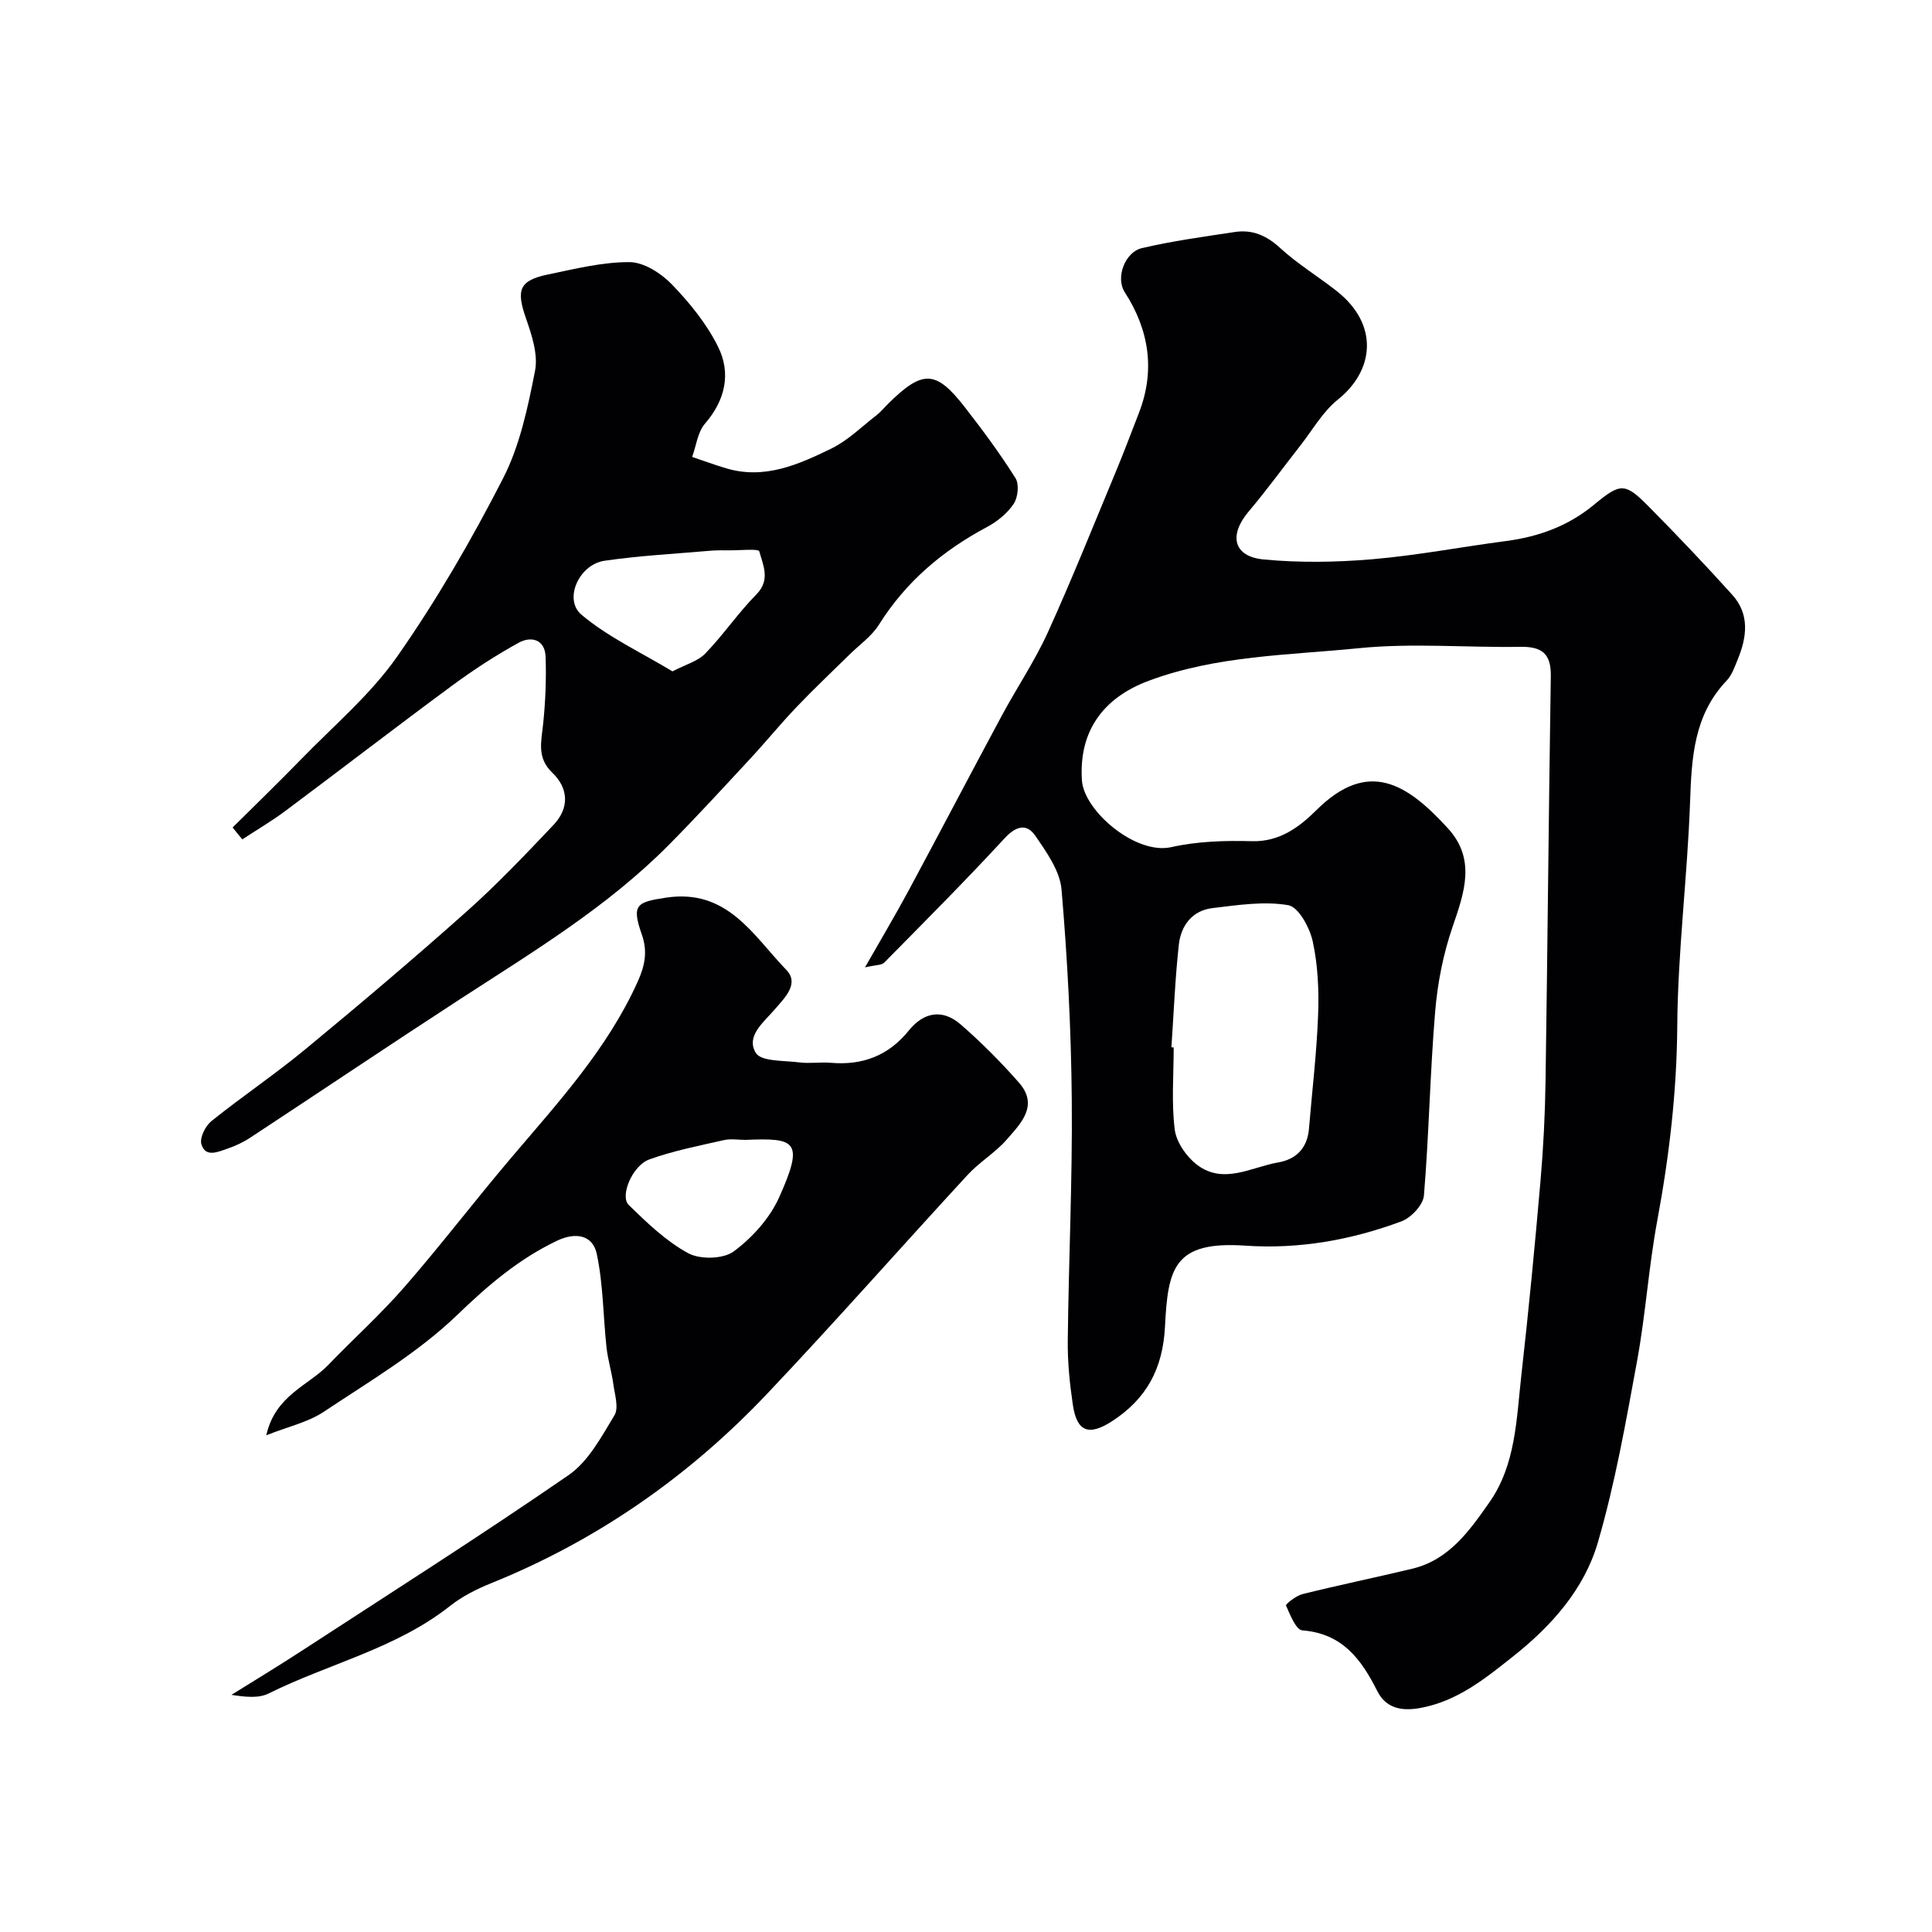
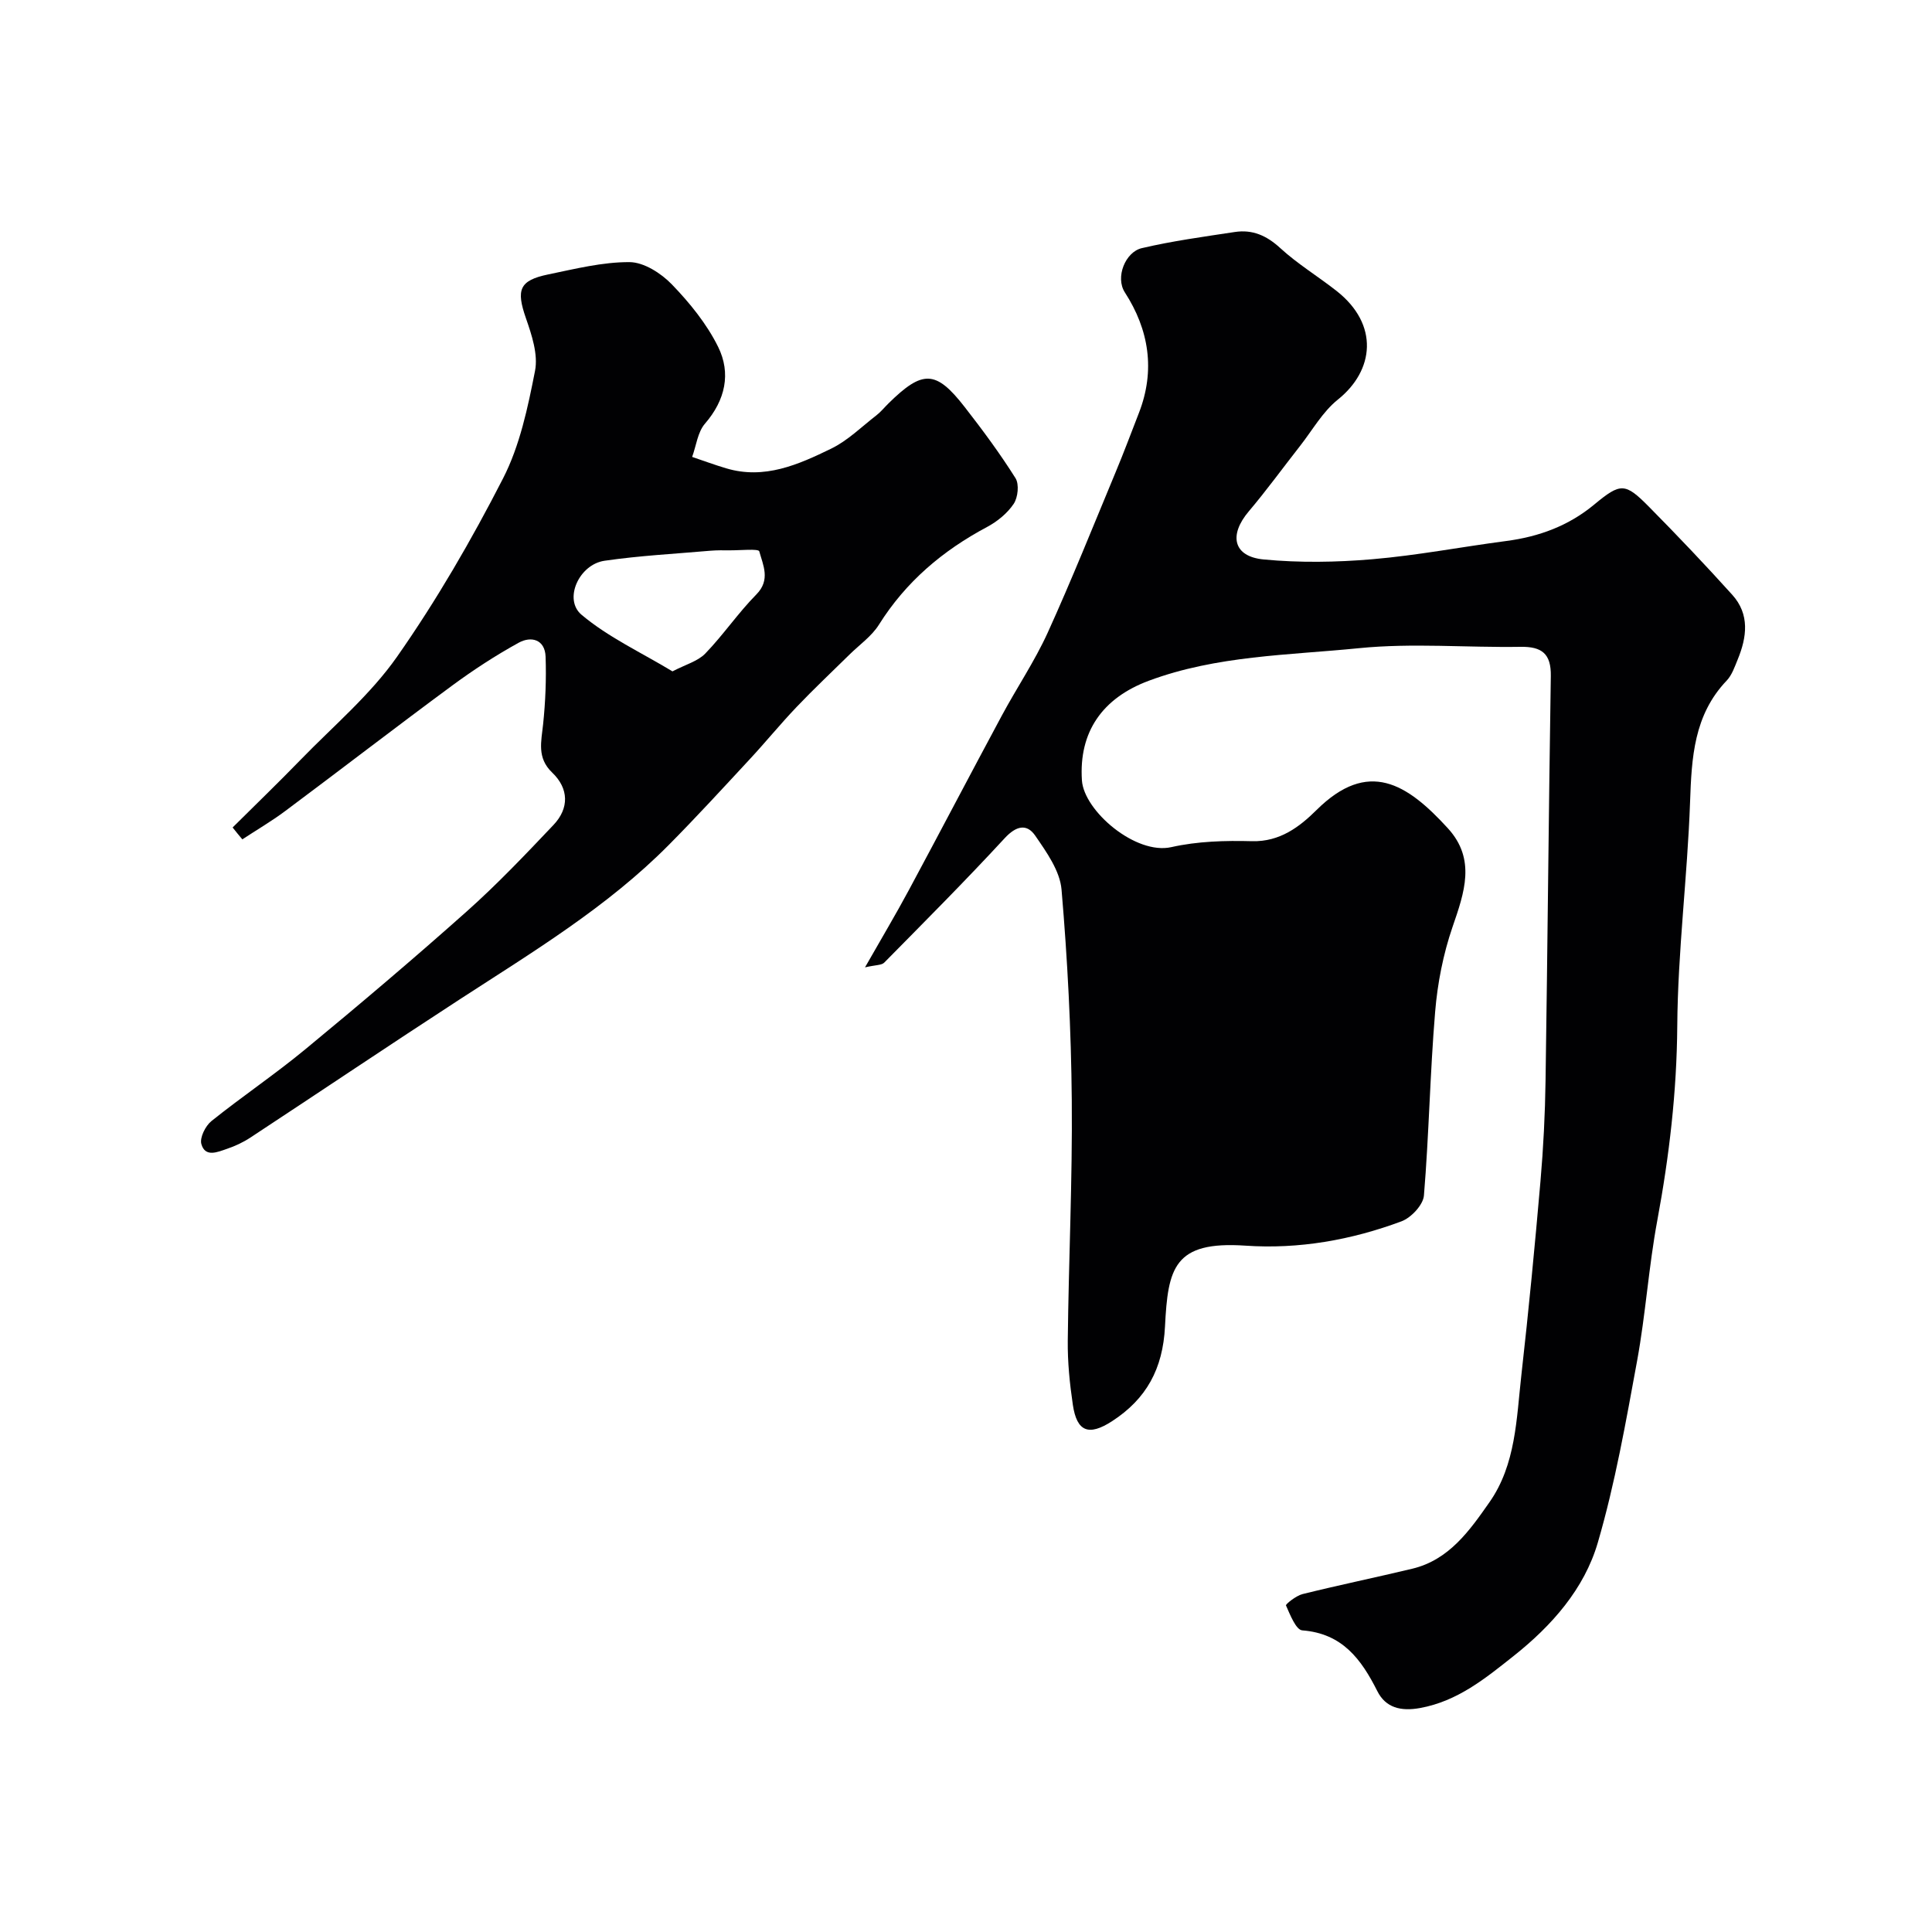
<svg xmlns="http://www.w3.org/2000/svg" enable-background="new 0 0 400 400" viewBox="0 0 400 400">
  <g fill="#010103">
-     <path d="m179.09 200.28c3.42-6.01 6.36-10.93 9.07-15.98 6.47-12.03 12.8-24.14 19.27-36.17 3.09-5.75 6.78-11.21 9.48-17.13 4.97-10.94 9.44-22.12 14.06-33.22 1.69-4.05 3.23-8.17 4.82-12.26 3.45-8.84 2.09-17.26-2.9-24.98-2.03-3.14.11-8.36 3.49-9.16 6.34-1.49 12.84-2.37 19.29-3.35 3.64-.55 6.57.74 9.38 3.32 3.59 3.3 7.84 5.87 11.69 8.9 8.83 6.96 7.79 16.45.25 22.48-3.16 2.53-5.29 6.37-7.86 9.64-3.53 4.5-6.9 9.15-10.59 13.51-4.18 4.93-3.21 9.35 3.09 9.95 7.45.71 15.06.59 22.53-.05 9.27-.79 18.45-2.56 27.68-3.77 6.79-.89 12.92-3.14 18.24-7.56 5.47-4.53 6.37-4.54 11.35.5 5.87 5.94 11.63 12 17.22 18.2 3.65 4.05 3.03 8.77 1.11 13.42-.62 1.51-1.18 3.19-2.26 4.33-6.82 7.14-7.27 15.96-7.59 25.16-.55 15.47-2.54 30.91-2.65 46.38-.1 13.62-1.66 26.9-4.13 40.22-1.79 9.61-2.42 19.44-4.18 29.06-2.32 12.63-4.55 25.36-8.14 37.66-2.8 9.6-9.54 17.21-17.4 23.45-5.84 4.63-11.62 9.39-19.41 10.8-3.98.72-7.11-.06-8.84-3.5-3.33-6.62-7.25-11.94-15.54-12.58-1.3-.1-2.52-3.24-3.37-5.16-.11-.26 2.1-2.02 3.42-2.35 7.54-1.87 15.15-3.44 22.71-5.25 7.65-1.83 11.9-7.92 15.99-13.76 5.48-7.81 5.59-17.26 6.61-26.31 1.51-13.37 2.8-26.77 3.96-40.18.6-6.91.95-13.86 1.05-20.8.42-27.93.65-55.86 1.09-83.78.07-4.61-1.84-6.11-6.26-6.04-11.16.18-22.42-.83-33.47.28-14.57 1.46-29.46 1.51-43.5 6.74-9.63 3.59-14.51 10.61-13.85 20.63.42 6.32 11.13 15.48 18.51 13.82 5.4-1.22 11.14-1.38 16.71-1.23 5.77.15 9.86-2.99 13.35-6.45 10.7-10.61 18.73-5.49 27.19 3.77 5.87 6.42 3.43 13.29.97 20.44-1.93 5.62-3.11 11.64-3.6 17.57-1.06 12.65-1.27 25.38-2.32 38.03-.16 1.94-2.64 4.59-4.64 5.34-10.38 3.87-21.24 5.8-32.31 5.04-14.86-1.01-16.05 4.67-16.66 16.74-.44 8.76-3.85 15-10.97 19.61-4.81 3.11-7.28 2.2-8.11-3.41-.65-4.39-1.1-8.86-1.05-13.29.18-16.6.98-33.2.83-49.79-.13-14.54-.88-29.1-2.12-43.58-.33-3.88-3.11-7.77-5.45-11.17-1.75-2.54-3.95-2.04-6.32.53-8.1 8.78-16.55 17.25-24.94 25.76-.55.56-1.72.46-3.98.98zm63.44 16.55c.16.01.31.02.47.03 0 5.66-.48 11.38.21 16.96.32 2.61 2.38 5.6 4.54 7.27 5.49 4.27 11.26.56 16.88-.42 3.8-.66 6.05-3.02 6.38-7 .65-7.85 1.6-15.68 1.89-23.54.19-5.07-.04-10.29-1.11-15.21-.62-2.86-2.95-7.15-5.07-7.51-5.05-.87-10.46-.02-15.68.6-4.23.5-6.55 3.65-6.98 7.61-.77 7.04-1.05 14.14-1.53 21.21z" />
+     <path d="m179.09 200.28c3.42-6.01 6.36-10.93 9.07-15.98 6.47-12.03 12.8-24.14 19.27-36.17 3.09-5.75 6.78-11.21 9.48-17.13 4.97-10.94 9.44-22.12 14.06-33.22 1.69-4.05 3.23-8.17 4.82-12.26 3.45-8.84 2.09-17.26-2.9-24.98-2.03-3.14.11-8.36 3.49-9.16 6.34-1.49 12.84-2.37 19.29-3.35 3.64-.55 6.57.74 9.38 3.32 3.59 3.3 7.84 5.87 11.69 8.9 8.83 6.96 7.79 16.45.25 22.48-3.16 2.53-5.29 6.37-7.86 9.64-3.53 4.5-6.9 9.15-10.59 13.51-4.18 4.93-3.21 9.35 3.09 9.95 7.45.71 15.06.59 22.53-.05 9.27-.79 18.45-2.56 27.68-3.77 6.79-.89 12.92-3.14 18.24-7.56 5.47-4.53 6.37-4.54 11.35.5 5.87 5.94 11.63 12 17.22 18.2 3.65 4.05 3.03 8.77 1.11 13.42-.62 1.51-1.18 3.19-2.26 4.33-6.82 7.14-7.27 15.96-7.59 25.16-.55 15.47-2.54 30.91-2.65 46.38-.1 13.62-1.66 26.9-4.13 40.22-1.79 9.61-2.42 19.44-4.18 29.06-2.32 12.63-4.55 25.36-8.14 37.66-2.8 9.6-9.54 17.21-17.4 23.45-5.84 4.63-11.62 9.39-19.41 10.8-3.98.72-7.11-.06-8.84-3.5-3.33-6.62-7.25-11.94-15.54-12.58-1.3-.1-2.52-3.24-3.37-5.16-.11-.26 2.1-2.02 3.42-2.35 7.54-1.87 15.15-3.44 22.71-5.25 7.65-1.83 11.9-7.92 15.99-13.76 5.48-7.81 5.59-17.26 6.61-26.31 1.51-13.37 2.8-26.77 3.96-40.18.6-6.91.95-13.86 1.05-20.8.42-27.93.65-55.86 1.09-83.78.07-4.61-1.84-6.11-6.26-6.04-11.16.18-22.42-.83-33.47.28-14.57 1.46-29.46 1.51-43.5 6.74-9.63 3.59-14.51 10.61-13.85 20.63.42 6.32 11.13 15.48 18.51 13.82 5.4-1.22 11.14-1.38 16.71-1.23 5.77.15 9.86-2.99 13.35-6.45 10.7-10.61 18.73-5.49 27.19 3.77 5.87 6.42 3.43 13.29.97 20.44-1.93 5.62-3.11 11.64-3.6 17.57-1.06 12.65-1.27 25.38-2.32 38.03-.16 1.94-2.64 4.59-4.64 5.34-10.38 3.87-21.24 5.8-32.31 5.04-14.86-1.01-16.05 4.67-16.66 16.74-.44 8.76-3.85 15-10.97 19.61-4.81 3.11-7.28 2.2-8.11-3.41-.65-4.39-1.1-8.86-1.05-13.29.18-16.6.98-33.2.83-49.79-.13-14.54-.88-29.1-2.12-43.58-.33-3.88-3.11-7.77-5.45-11.17-1.75-2.54-3.95-2.04-6.32.53-8.1 8.78-16.55 17.25-24.94 25.76-.55.56-1.72.46-3.98.98zm63.44 16.55z" />
    <path d="m48.16 171.32c4.69-4.66 9.45-9.25 14.06-14 6.8-7.01 14.45-13.45 19.99-21.36 8.19-11.69 15.41-24.17 21.93-36.89 3.49-6.8 5.14-14.69 6.63-22.28.67-3.41-.68-7.45-1.89-10.93-2.03-5.85-1.39-7.8 4.61-9.04 5.57-1.15 11.24-2.58 16.85-2.55 2.98.02 6.54 2.31 8.76 4.61 3.71 3.84 7.23 8.18 9.58 12.93 2.7 5.47 1.51 11.01-2.72 15.9-1.52 1.75-1.81 4.57-2.66 6.89 2.35.79 4.68 1.66 7.05 2.36 7.92 2.37 14.95-.77 21.73-4.07 3.44-1.67 6.3-4.53 9.38-6.91.91-.71 1.66-1.64 2.49-2.46 7.08-6.97 9.81-6.92 15.77.74 3.71 4.76 7.32 9.64 10.53 14.74.79 1.26.51 4-.38 5.32-1.31 1.96-3.4 3.66-5.52 4.79-9.18 4.89-16.8 11.33-22.38 20.23-1.5 2.39-4.03 4.15-6.09 6.18-3.66 3.61-7.41 7.13-10.95 10.85-3.36 3.52-6.44 7.31-9.75 10.87-5.52 5.95-11.01 11.94-16.72 17.7-12.79 12.91-28.26 22.21-43.36 32.02-14.49 9.42-28.83 19.07-43.27 28.57-1.49.98-3.16 1.76-4.85 2.33-1.91.65-4.5 1.83-5.29-1-.37-1.32.84-3.75 2.08-4.75 6.37-5.11 13.18-9.69 19.47-14.89 11.28-9.31 22.45-18.77 33.37-28.5 6.31-5.62 12.16-11.78 17.98-17.92 3.29-3.47 3.18-7.55-.26-10.84-3.23-3.09-2.25-6.44-1.88-10.06.48-4.61.67-9.29.51-13.93-.13-3.62-3.02-4.31-5.57-2.9-4.8 2.64-9.42 5.66-13.83 8.91-11.58 8.54-22.97 17.33-34.5 25.93-2.84 2.12-5.92 3.92-8.89 5.87-.67-.79-1.34-1.62-2.01-2.46zm91.07-32.32c2.71-1.42 5.24-2.09 6.79-3.69 3.74-3.87 6.8-8.41 10.58-12.24 2.97-3.01 1.38-6.07.6-8.92-.16-.59-3.99-.19-6.12-.21-1.33-.01-2.66-.03-3.98.08-7.32.64-14.69 1.02-21.95 2.08-5.27.77-8.53 7.99-4.76 11.17 5.54 4.67 12.36 7.81 18.84 11.73z" />
-     <path d="m55.13 297.16c1.88-8.31 8.66-10.23 12.85-14.58 5.25-5.44 10.89-10.53 15.84-16.22 7.53-8.65 14.5-17.79 21.92-26.54 9.75-11.5 19.98-22.58 26.29-36.58 1.5-3.32 2.08-6.25.85-9.76-2.17-6.18-1.08-6.71 5-7.63 12.73-1.93 18.05 7.84 24.93 14.97 2.74 2.84-.39 5.81-2.28 8.02-2.38 2.79-6.17 5.64-4.05 9.15 1.1 1.82 5.88 1.56 9.03 1.97 2.13.27 4.34-.1 6.49.08 6.56.57 11.96-1.47 16.15-6.67 3.1-3.85 6.99-4.52 10.71-1.3 4.29 3.72 8.33 7.79 12.08 12.05 4.22 4.78.38 8.49-2.53 11.84-2.36 2.71-5.62 4.62-8.06 7.27-13.88 15.06-27.42 30.44-41.5 45.31-16.2 17.11-35.18 30.36-57.12 39.23-3 1.21-6.02 2.72-8.55 4.72-11.19 8.85-25.12 11.94-37.57 18.13-2.05 1.02-4.75.74-7.69.28 4.76-2.97 9.56-5.87 14.26-8.93 18.58-12.1 37.3-23.99 55.55-36.57 4.09-2.82 6.79-7.93 9.48-12.37.94-1.54.07-4.28-.22-6.43-.35-2.56-1.14-5.07-1.42-7.64-.7-6.46-.67-13.06-2.02-19.37-.83-3.9-4.36-4.55-8.22-2.71-7.93 3.78-14.29 9.22-20.66 15.36-8.14 7.84-18.19 13.76-27.69 20.09-3.23 2.14-7.32 3.03-11.85 4.83zm99.21-61.16c-1.5 0-3.06-.28-4.48.05-5.18 1.18-10.45 2.2-15.43 4-3.52 1.27-6.14 7.6-4.25 9.44 3.79 3.69 7.74 7.5 12.32 9.98 2.46 1.33 7.25 1.22 9.41-.38 3.83-2.83 7.45-6.85 9.39-11.16 5.31-11.8 3.38-12.36-6.96-11.93z" />
  </g>
</svg>